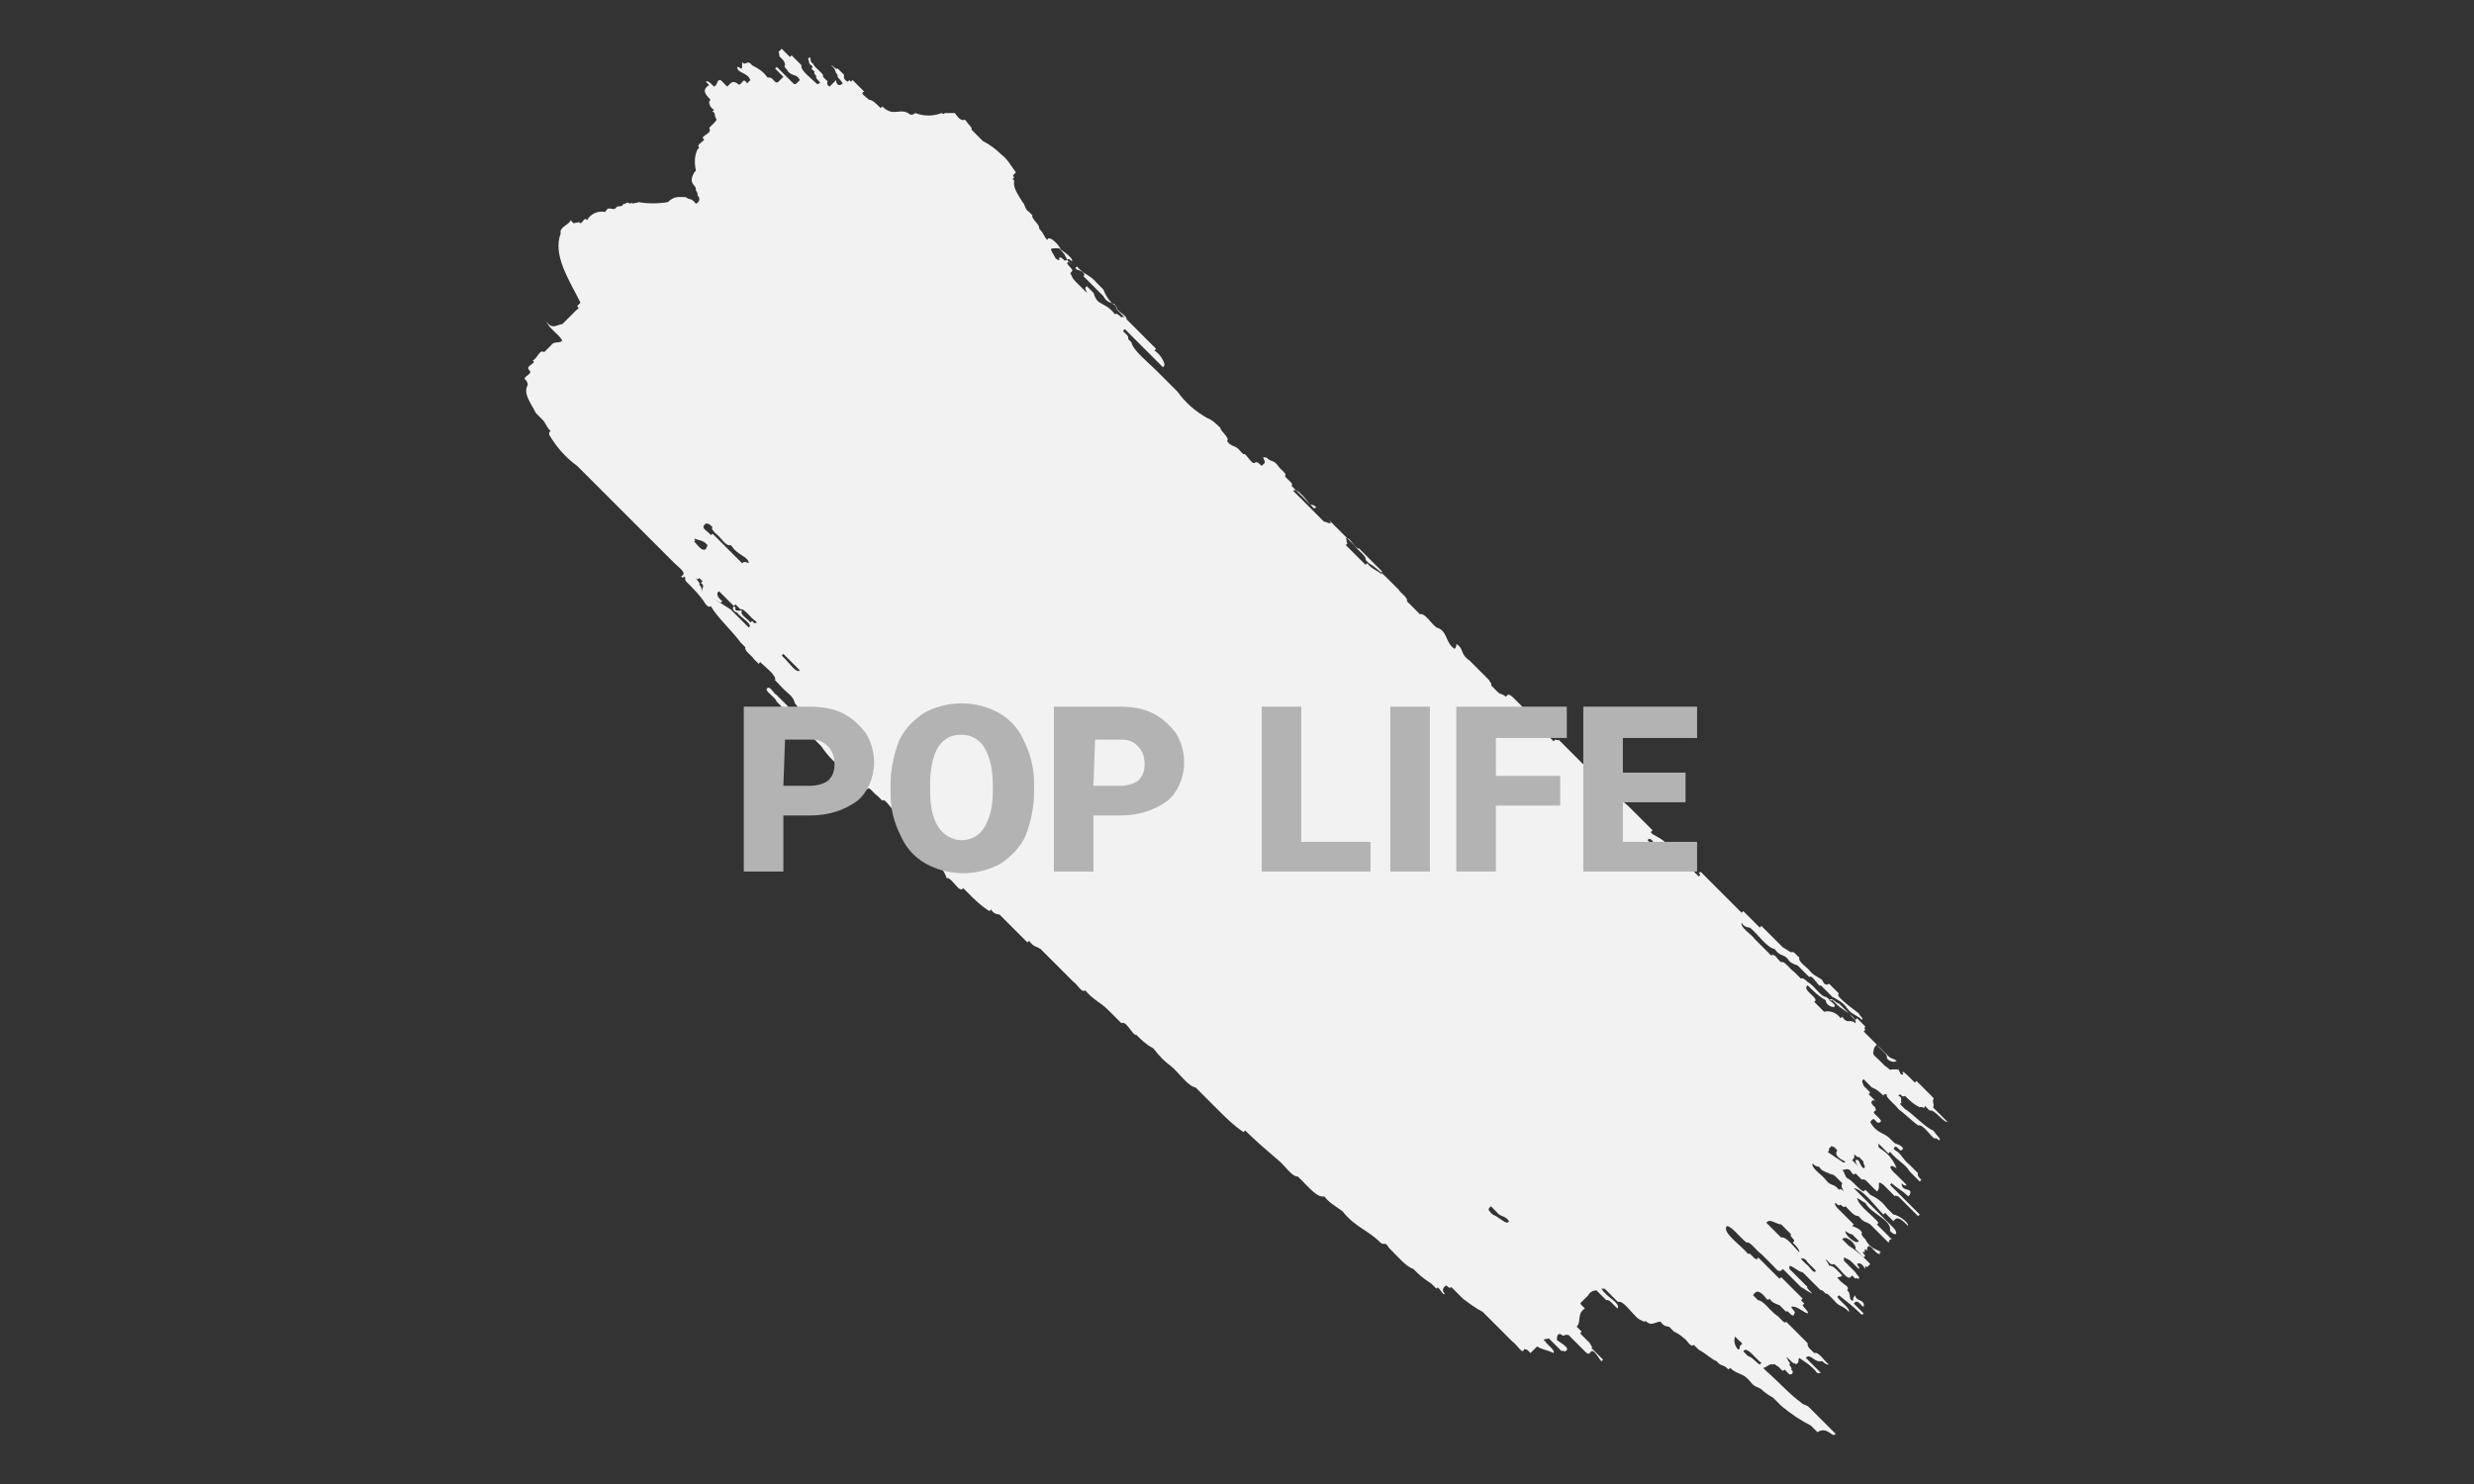
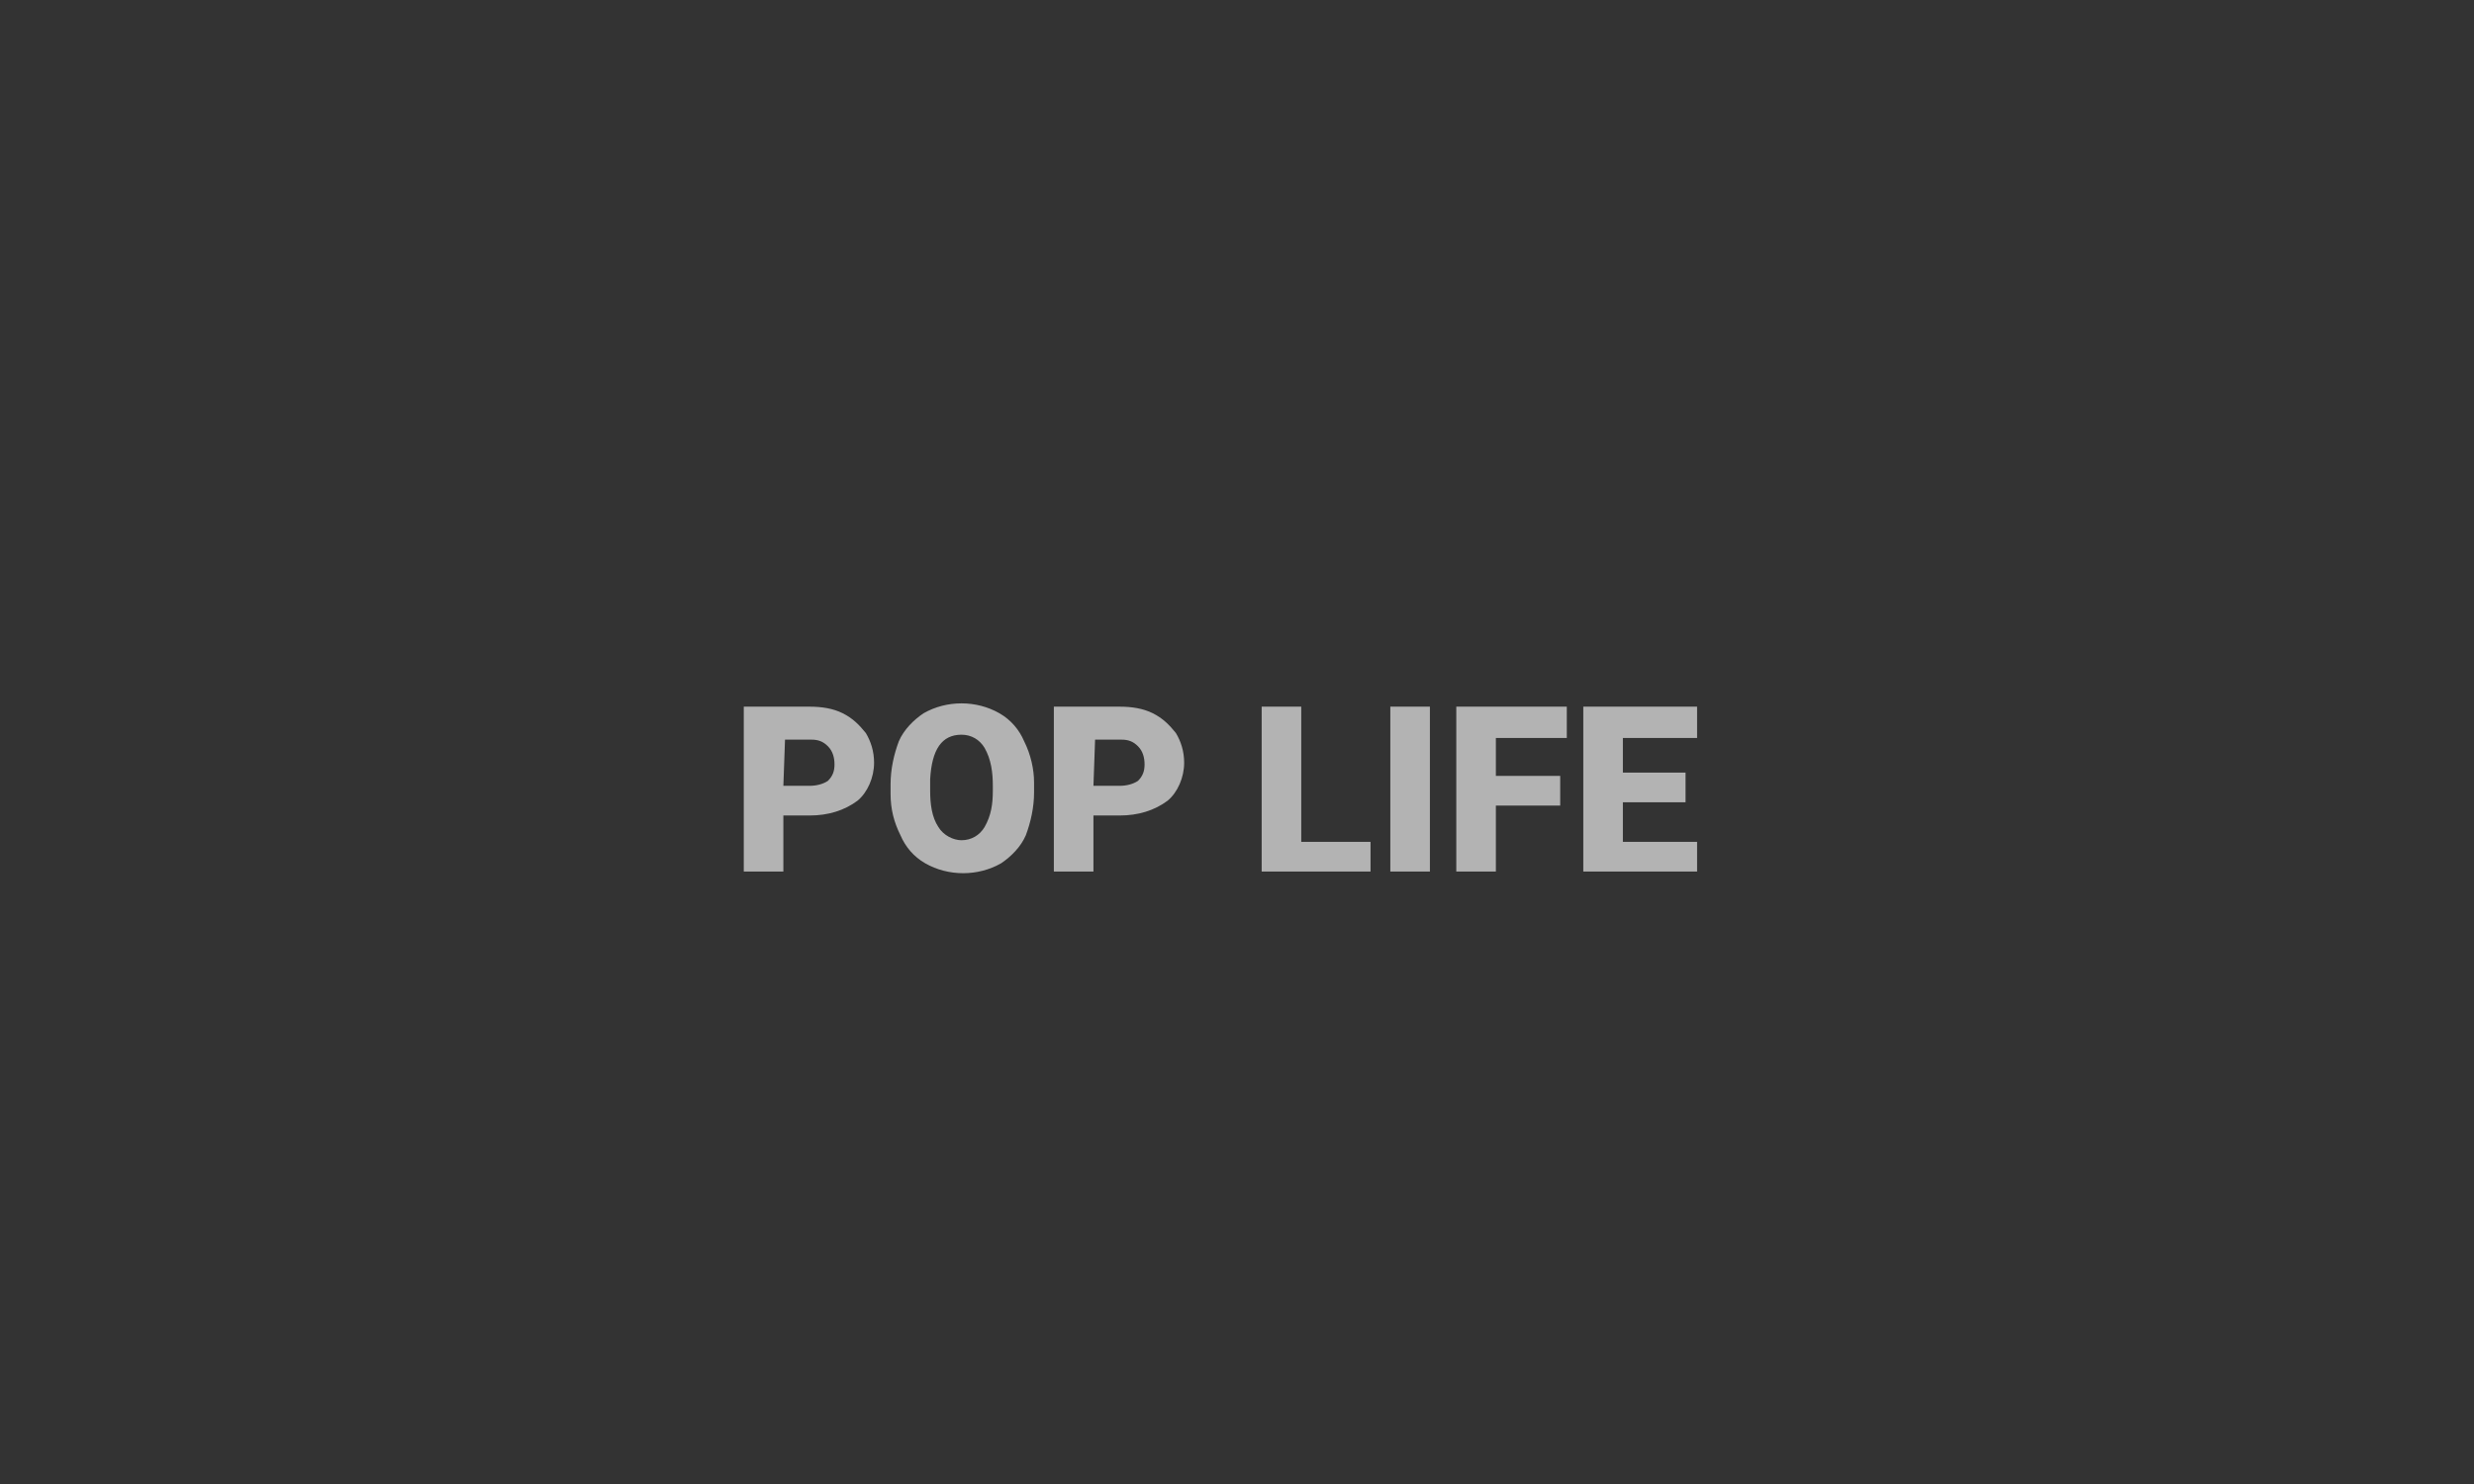
<svg xmlns="http://www.w3.org/2000/svg" version="1.1" id="Layer_1" x="0px" y="0px" viewBox="0 0 150 90" style="enable-background:new 0 0 150 90;" xml:space="preserve">
  <rect x="0" y="0" width="150" height="90" fill="#333333" stroke="none" />
  <style type="text/css">
	.st0{fill:#F2F2F2;}
	.st1{fill:#B3B3B3;}
</style>
  <g id="Group_69" transform="translate(-608.204 -1157.143)">
-     <path id="Path_278" class="st0" d="M658,1201.7l0.3-0.3c0,0,0.1-0.1,0.2,0l1.5,1.5l0.4,0.4l0.1,0.1c-0.3,0.2-0.8-0.2-1.2-0.6   l-0.2-0.2C658.6,1202.1,658.3,1202.1,658,1201.7 M651.4,1193.4L651.4,1193.4l0.5,0.3l0.1-0.1c-0.3-0.2-0.4-0.5-0.2-0.6l0.8,0.8   c0.1,0.1,0.1,0.1,0.2,0l0.3,0.3c0.2-0.1,0.6,0.5,0.9,0.7l0.1,0.1c-0.1,0-0.1,0.1-0.2,0l-0.1-0.1l-0.1,0.1c-0.1-0.2-0.7-0.5-0.5-0.7   c-0.1-0.1-0.5,0.1-0.4-0.2l-0.1-0.1c-0.1,0.1-0.1,0.3,0.2,0.4c0.2,0.3,1,0.7,0.7,0.9l-1.1-1.1L651.4,1193.4 M650.6,1192.6   c0.1-0.1-0.2-0.3-0.2-0.4c0.1,0.1,0.1,0.1,0.2,0l0.2,0.2l-0.1,0.1c0.3,0.2,0,0.3,0.1,0.5C650.7,1192.9,650.8,1192.8,650.6,1192.6    M673.2,1173c-0.1-0.1-0.2-0.2-0.3-0.1c0,0-0.1,0.1-0.2,0c-0.1-0.1-0.2-0.2-0.3-0.1c0.1,0.1,0,0.2-0.2,0c-0.3-0.6-0.5-0.6,0.2-0.6   C672.7,1172.4,673.3,1172.8,673.2,1173 M675.9,1175.7c-0.2,0.2,0.7,0.6,0.6,0.8c-0.1-0.1-0.2-0.2-0.3-0.1c-0.1-0.1-0.3-0.3-0.4-0.2   c-0.4-0.5-0.6-0.5-0.9-0.7c-0.2-0.1-0.3-0.3-0.4-0.6l-0.4-0.4c-0.2,0.1,0,0.3,0,0.4l-0.7-0.7c-0.2-0.2-0.2-0.3-0.3-0.5l0.1-0.1   c0.1-0.1-0.2-0.3-0.3-0.5l0.1-0.1l0.4,0.4l0.1-0.1c0.4,0.5,0.8,0.5,1.2,1l0.4,0.4C675.3,1175.2,675.6,1175.6,675.9,1175.7   L675.9,1175.7 M719.9,1218.9L719.9,1218.9L719.9,1218.9 M720,1219L720,1219L720,1219 M720.1,1219.1L720.1,1219.1L720.1,1219.1    M720.2,1219.2L720.2,1219.2L720.2,1219.2 M720.3,1219.2L720.3,1219.2L720.3,1219.2 M720.4,1219.2L720.4,1219.2L720.4,1219.2    M719.7,1218l0.3,0.3l0.4,0.4c0.1,0.2,0.4,0.3,0.3,0.5c-0.3-0.3-0.5,0.1-0.8-0.4l-0.1,0.1c-0.2-0.3-0.6-0.5-1-0.4l-0.2-0.2   l-0.4-0.4c0.4-0.2-0.8-0.7-0.4-1c0.3,0.3,0.7,0.7,1.1,0.9c0,0.5,1.1,0.6,0.2,0C719.3,1217.6,719.5,1218,719.7,1218 M719,1227   c0.1,0,0.1-0.1,0.1-0.2c0,0,0,0,0,0l0.1-0.1c0-0.1,0.1,0,0.2,0l0.2,0.2c-0.2,0.3,0.1,0.5,0.5,0.7c-0.1,0.1-0.2,0-0.2,0L719,1227z    M720.1,1231.8c0.1,0.1,0.3,0.2,0.4,0.2l0.4,0.4C720.8,1232.7,720,1232,720.1,1231.8 M657.4,1199.9L657.4,1199.9L657.4,1199.9    M657.4,1200C657.4,1200,657.4,1200,657.4,1200C657.4,1200,657.4,1200,657.4,1200 M720.5,1219.3L720.5,1219.3L720.5,1219.3    M721.1,1219.6L721.1,1219.6L721.1,1219.6 M721,1219.6L721,1219.6L721,1219.6 M721,1219.5L721,1219.5L721,1219.5 M720.9,1219.5   L720.9,1219.5L720.9,1219.5 M720.9,1219.5L720.9,1219.5L720.9,1219.5 M720.8,1219.4L720.8,1219.4L720.8,1219.4 M720.8,1219.4   L720.8,1219.4L720.8,1219.4 M720.7,1219.4L720.7,1219.4L720.7,1219.4 M720.7,1219.4L720.7,1219.4L720.7,1219.4 M720.6,1219.3   L720.6,1219.3L720.6,1219.3 M720.6,1219.3L720.6,1219.3L720.6,1219.3 M721.2,1219.8L721.2,1219.8L721.2,1219.8 M721.2,1219.7   L721.2,1219.7L721.2,1219.7 M721.1,1219.7L721.1,1219.7L721.1,1219.7 M721.3,1219.9L721.3,1219.9L721.3,1219.9 M721.3,1219.9   C721.4,1220,721.4,1220,721.3,1219.9C721.4,1220,721.4,1220,721.3,1219.9 M721.2,1220L721.2,1220L721.2,1220 M721.2,1220   L721.2,1220L721.2,1220 M721.2,1220L721.2,1220 M721.2,1220L721.2,1220 M721.1,1220L721.1,1220L721.1,1220 M721.1,1220L721.1,1220   L721.1,1220 M721.1,1220L721.1,1220L721.1,1220 M721,1220L721,1220L721,1220 M721,1220L721,1220L721,1220 M720.9,1219.9   L720.9,1219.9L720.9,1219.9 M720,1229.4c-0.1-0.1-0.2-0.2-0.3-0.1c-0.3-0.4-0.5-0.2-0.8-0.6c-0.2-0.3-0.9-0.7-0.8-1   c0.1,0.1,0.2,0.2,0.4,0.2c0.1,0.2,0.3,0.3,0.6,0.4c0.1,0.1,0.2,0,0.4,0.2l0.4,0.4C719.8,1229.1,719.9,1229.2,720,1229.4L720,1229.4    M717.7,1233.8l-0.3-0.3c0.1-0.1,0.3,0,0.4,0.2l0.5,0.5C718.2,1234.5,717.9,1233.9,717.7,1233.8 M713.4,1238.2l0.2,0.2   c0.5,0.4,0,0.2,0.1,0.5l-0.1,0.1C713.4,1238.8,713.3,1238.5,713.4,1238.2 M698.7,1230.8c-0.2-0.2-0.3-0.3-0.2-0.4l0.1-0.1l0.3,0.3   c0.3,0.4,0.5,0.2,0.8,0.6l-0.1,0.1C699.4,1231.3,699,1230.9,698.7,1230.8 M658,1201.2L658,1201.2 M658,1201.1L658,1201.1   L658,1201.1 M658,1201.2L658,1201.2L658,1201.2 M657.9,1201L657.9,1201L657.9,1201 M657.8,1200.8L657.8,1200.8L657.8,1200.8    M657.9,1200.9L657.9,1200.9L657.9,1200.9 M657.7,1200.6L657.7,1200.6L657.7,1200.6 M657.7,1200.7L657.7,1200.7L657.7,1200.7    M657.8,1200.7L657.8,1200.7L657.8,1200.7 M657.4,1200.4L657.4,1200.4L657.4,1200.4 M657.5,1200.4L657.5,1200.4L657.5,1200.4    M657.5,1200.4L657.5,1200.4 M657.6,1200.5L657.6,1200.5L657.6,1200.5 M657.3,1200.3L657.3,1200.3L657.3,1200.3 M657.3,1200.3   L657.3,1200.3 M657.2,1200.3L657.2,1200.3 M657.4,1200L657.4,1200 M655.6,1196.9l0.1-0.1l1,1c-0.2,0.2-0.6-0.4-0.9-0.7   L655.6,1196.9 M654.8,1194.1L654.8,1194.1L654.8,1194.1 M654.9,1194.2L654.9,1194.2 M655,1194.3L655,1194.3L655,1194.3 M655,1194.3   L655,1194.3 M655,1194.4L655,1194.4 M654.7,1193.9C654.7,1193.9,654.7,1193.9,654.7,1193.9C654.7,1193.9,654.7,1193.9,654.7,1193.9    M654.7,1194C654.7,1194,654.7,1193.9,654.7,1194C654.7,1193.9,654.7,1194,654.7,1194 M654.8,1194   C654.8,1194,654.8,1194,654.8,1194C654.8,1194,654.8,1194,654.8,1194 M654.8,1194.1L654.8,1194.1L654.8,1194.1 M654.7,1193.8   C654.7,1193.8,654.7,1193.8,654.7,1193.8C654.7,1193.8,654.7,1193.8,654.7,1193.8 M654.7,1193.9   C654.7,1193.9,654.7,1193.8,654.7,1193.9C654.7,1193.8,654.7,1193.9,654.7,1193.9 M654.7,1193.8   C654.7,1193.8,654.7,1193.8,654.7,1193.8C654.7,1193.8,654.7,1193.8,654.7,1193.8 M654.8,1193.7   C654.8,1193.7,654.7,1193.7,654.8,1193.7C654.7,1193.7,654.8,1193.7,654.8,1193.7 M646.2,1172.9L646.2,1172.9L646.2,1172.9    M646.1,1172.9L646.1,1172.9L646.1,1172.9 M646.1,1172.9L646.1,1172.9 M646.1,1172.8L646.1,1172.8 M646,1172.9L646,1172.9   L646,1172.9 M646,1172.9L646,1172.9L646,1172.9 M645.9,1172.9L645.9,1172.9L645.9,1172.9 M655.3,1194.5L655.3,1194.5L655.3,1194.5    M655.4,1194.6L655.4,1194.6L655.4,1194.6 M655.5,1194.6L655.5,1194.6L655.5,1194.6 M655.5,1194.7L655.5,1194.7L655.5,1194.7    M655.3,1194.4L655.3,1194.4L655.3,1194.4 M655.2,1194.3L655.2,1194.3 M655.2,1194.4L655.2,1194.4L655.2,1194.4 M655.2,1194.4   L655.2,1194.4L655.2,1194.4 M655.2,1194.4L655.2,1194.4L655.2,1194.4 M655.3,1194.4L655.3,1194.4L655.3,1194.4 M655.3,1194.4   L655.3,1194.4L655.3,1194.4 M655.2,1194.3L655.2,1194.3 M655.1,1194.3L655.1,1194.3 M655.5,1194.7L655.5,1194.7L655.5,1194.7    M650.3,1189.8c0.2,0.1,0.5,0.1,0.7,0.3l0.1,0.1c-0.1,0.4-0.3,0.4-0.7-0.1l-0.1-0.1C650.4,1189.9,650.3,1189.9,650.3,1189.8    M646.6,1172.7L646.6,1172.7L646.6,1172.7 M646.6,1172.7L646.6,1172.7L646.6,1172.7 M646.6,1172.6   C646.6,1172.7,646.6,1172.7,646.6,1172.6C646.6,1172.7,646.6,1172.7,646.6,1172.6 M646.6,1172.6L646.6,1172.6 M646.6,1172.6   L646.6,1172.6 M646.6,1172.6L646.6,1172.6L646.6,1172.6 M646.6,1172.6L646.6,1172.6L646.6,1172.6 M646.5,1172.7L646.5,1172.7    M646.6,1172.7L646.6,1172.7L646.6,1172.7 M646.2,1173L646.2,1173 M701.6,1234.6L701.6,1234.6L701.6,1234.6 M701.6,1234.5   L701.6,1234.5L701.6,1234.5 M701.6,1234.5L701.6,1234.5L701.6,1234.5 M701.6,1234.5L701.6,1234.5 M701.6,1234.5L701.6,1234.5    M701.6,1234.5L701.6,1234.5 M701.6,1234.5L701.6,1234.5 M701.6,1234.5L701.6,1234.5 M701.9,1234.7L701.9,1234.7 M701.9,1234.7   L701.9,1234.7 M702,1234.5L702,1234.5L702,1234.5 M702,1234.6C702,1234.6,702,1234.6,702,1234.6C702,1234.6,702,1234.6,702,1234.6    M702,1234.5C702,1234.5,702,1234.5,702,1234.5C702,1234.5,702,1234.5,702,1234.5 M702,1234.5L702,1234.5L702,1234.5 M702,1234.6   C702,1234.6,702,1234.5,702,1234.6C702,1234.5,702,1234.6,702,1234.6 M702,1234.6C702,1234.6,702,1234.6,702,1234.6   C702,1234.6,702,1234.6,702,1234.6 M702.1,1234.6L702.1,1234.6 M702.1,1234.6L702.1,1234.6 M702.1,1234.6L702.1,1234.6   L702.1,1234.6 M702.1,1234.6L702.1,1234.6L702.1,1234.6 M702.1,1234.6L702.1,1234.6L702.1,1234.6 M702.1,1234.6L702.1,1234.6   L702.1,1234.6 M702,1234.7L702,1234.7 M702,1234.6L702,1234.6L702,1234.6 M702,1234.6L702,1234.6 M702,1234.6L702,1234.6   L702,1234.6 M702,1234.6L702,1234.6L702,1234.6 M701.6,1234.5L701.6,1234.5 M655.7,1194.8L655.7,1194.8L655.7,1194.8 M655.7,1194.8   L655.7,1194.8L655.7,1194.8 M655.7,1194.8L655.7,1194.8L655.7,1194.8 M655.6,1194.8L655.6,1194.8L655.6,1194.8 M655.6,1194.7   L655.6,1194.7L655.6,1194.7 M655.6,1194.7L655.6,1194.7L655.6,1194.7 M655.5,1194.7L655.5,1194.7L655.5,1194.7 M655.8,1194.8   L655.8,1194.8 M655.8,1194.8L655.8,1194.8 M653.2,1191.3l-0.7-0.7l-1-1c-0.1-0.1-0.1-0.1-0.2,0c-0.1-0.2-0.6-0.4-0.4-0.6   c0.1-0.2,0.3-0.1,0.5,0.1c-0.1,0.1,0.1,0.3,0.2,0.4c0.3,0.2,0.6,0.8,0.9,0.7l0.1,0.1c0.3,0.5,1,0.6,1,1   C653.4,1191.2,653.3,1191.2,653.2,1191.3 M658.3,1197.2c-0.1-0.2-0.2-0.4-0.4-0.5C658,1196.8,658.1,1197,658.3,1197.2    M657.8,1196.7L657.8,1196.7L657.8,1196.7 M657.8,1196.6L657.8,1196.6L657.8,1196.6 M693.5,1217.8L693.5,1217.8 M693.5,1217.8   L693.5,1217.8L693.5,1217.8 M693.6,1217.8L693.6,1217.8L693.6,1217.8 M693.6,1217.8L693.6,1217.8L693.6,1217.8 M658.2,1197.2   L658.2,1197.2L658.2,1197.2 M658.2,1197.1L658.2,1197.1L658.2,1197.1 M658.1,1197.1L658.1,1197.1L658.1,1197.1 M658.1,1197.1   L658.1,1197.1L658.1,1197.1 M658,1197.1L658,1197.1L658,1197.1 M658,1197.1L658,1197.1 M658,1197.1L658,1197.1L658,1197.1    M657.9,1197.1L657.9,1197.1L657.9,1197.1 M657.9,1197.1L657.9,1197.1L657.9,1197.1 M657.9,1197.1L657.9,1197.1L657.9,1197.1    M657.9,1197.2C657.9,1197.2,657.8,1197.2,657.9,1197.2C657.8,1197.2,657.9,1197.2,657.9,1197.2 M657.9,1197.1L657.9,1197.1   L657.9,1197.1 M658.3,1197.2L658.3,1197.2 M658.5,1197L658.5,1197L658.5,1197 M658.4,1197c-0.1,0-0.2,0-0.2,0.2   C658.2,1197,658.3,1197,658.4,1197 M658.3,1197.2L658.3,1197.2 M693.7,1217.8L693.7,1217.8L693.7,1217.8 M693.7,1217.8   L693.7,1217.8L693.7,1217.8 M693.7,1217.7L693.7,1217.7L693.7,1217.7 M694.1,1217.5L694.1,1217.5 M693.4,1217.4L693.4,1217.4   L693.4,1217.4 M693.3,1217.4L693.3,1217.4L693.3,1217.4 M693.4,1217.4L693.4,1217.4L693.4,1217.4 M658.5,1197.5L658.5,1197.5   L658.5,1197.5 M658.7,1197.9C658.7,1197.9,658.7,1197.9,658.7,1197.9C658.7,1197.9,658.7,1197.9,658.7,1197.9 M658.7,1197.9   C658.7,1197.9,658.7,1197.9,658.7,1197.9C658.7,1197.9,658.7,1197.9,658.7,1197.9 M658.7,1197.8   C658.7,1197.8,658.7,1197.8,658.7,1197.8C658.7,1197.8,658.7,1197.8,658.7,1197.8 M658.7,1197.8   C658.7,1197.8,658.7,1197.8,658.7,1197.8C658.7,1197.8,658.7,1197.8,658.7,1197.8 M658.7,1197.7L658.7,1197.7L658.7,1197.7    M658.6,1197.6L658.6,1197.6L658.6,1197.6 M658.6,1197.6L658.6,1197.6L658.6,1197.6 M658.6,1197.5L658.6,1197.5L658.6,1197.5    M658.3,1197.2L658.3,1197.2 M717.3,1233.1c-0.3-0.3-0.8-1-1.1-0.9l-0.9-0.9c0.2-0.3,0.6,0.1,0.9,0.1l0.1,0.1l0.5,0.5   c-0.1,0.1,0.1,0.2,0.2,0.4l-0.1,0.1C717.1,1232.7,717.3,1232.9,717.3,1233.1 M709.6,1209.2c0.3,0.2,0.3,0.4,0.1,0.5l-1.6-1.6   c0.1-0.2,0.3,0,0.4,0.2C708.9,1208.7,709.2,1208.7,709.6,1209.2 M692,1191.8c-0.1,0.1,0,0.2,0,0.2c-0.3-0.3-0.6-0.3-0.9-0.7   l-0.1,0.1l-0.2-0.2l-0.1-0.1l-0.9-0.9l0.1-0.1c-0.1-0.1,0-0.2-0.1-0.3c0.2-0.2,0.6,0.7,0.8,0.6L692,1191.8z M721.2,1228.2l-0.7-0.7   l0.1-0.1c0-0.1,0.1-0.1,0-0.2c0.1-0.1,0.2,0.2,0.3,0.1l0.3,0.3c-0.1,0.1,0.2,0.3,0,0.4c-0.3-0.2-0.2-0.6-0.5-0.5   c0,0.3,0.4,0.6,0.7,0.9C721.5,1228.3,721.3,1228.1,721.2,1228.2 M687.8,1187.9c0.1,0.1,0.1,0.1,0.2,0l0.8,0.8   c0.3,0.4-0.3,0-0.3,0.1l-0.8-0.8l-1.1-1.1C686.9,1186.7,687.4,1187.5,687.8,1187.9 M714.2,1239.4l-0.3-0.3l0.1-0.1   c0.3,0,0.6,0.5,1,0.8l-0.1,0.1C714.7,1239.8,714.4,1239.4,714.2,1239.4 M719.5,1244.1l-0.5-0.5l-0.4-0.4l-0.1-0.1l-0.6-0.6   c-0.2-0.2-0.3-0.1-0.5-0.3c-0.7-0.5-1.5-1.4-2.1-1.9l-0.2-0.2c0.2,0,0.4-0.3,0.6-0.2c0.1-0.1,0.2,0.1,0.3,0.1l0.2,0.2   c0.1,0.1,0.1,0.1,0.2,0l0.3,0.3c0.2,0,0.2-0.1,0.2-0.2l-0.1-0.1c0.1-0.1-0.1-0.2-0.1-0.3c0.1-0.1-0.1-0.2-0.1-0.3   c-0.3-0.5,0.4,0.4,0.4,0.2c0.1,0.1,0.1,0.1,0.2,0c0.1-0.1,0-0.2,0.1-0.3c0.3,0.2,0.6,0.4,0.8,0.6l0.2,0.2c0.1,0.2,0.2,0.1,0.3,0.1   l-0.3-0.3l-0.6-0.6c0.2-0.3,0.5,0.2,0.8,0.2c0.1,0,0.2,0,0.2,0c0.2,0.2,0.3,0.2,0.4,0.2c-0.3-0.2-0.6-0.8-0.9-0.7l-0.3-0.3   c-0.1-0.1-0.1-0.2-0.1-0.3l-0.9-0.9l-0.4-0.4c-0.1,0.2-0.4-0.3-0.6-0.4c-0.4-0.3-0.8-0.9-1.1-0.9l-0.3-0.3c0.2-0.4,0.5-0.2,0.8,0.2   c0.1,0.1,0.1,0.1,0.2,0c0.1,0.2,0.3,0.3,0.6,0.4l0.1,0.1l0.3,0.3c0.1-0.2,0.4,0.5,0.5,0.1c0.1-0.1-0.1-0.2-0.2-0.4   c0.3-0.1,0.7,0.3,1,0.4c0.1-0.1-0.2-0.3-0.3-0.5l0.1-0.1l-0.1-0.1l-0.1-0.1l0.1-0.1l-1-1l-0.3-0.3l-0.1,0.1l-0.5-0.5l-0.8-0.8   c-0.1,0.4-0.5-0.4-0.6-0.2c-0.5-0.6-1.6-1.3-1.3-1.7c0.3,0,0.8,0.7,1.2,1c0.2-0.1,0.6,0.5,0.9,0.7l0.7,0.7c0.2,0.2,0.3,0.4,0.5,0.3   l0.1-0.1l0.7,0.7l0.4,0.4c0.2,0.1,0.3,0.2,0.5,0.3c0.5,0.3-0.3-0.3-0.1-0.3l-1.1-1.1c-0.1-0.5,0.5,0.2,0.8,0.2l0.2,0.2l0.7,0.7   l0.2,0.2c0.1-0.1,0.3,0.3,0.4,0.2l0.4,0.4c0.3,0.4,0.5,0.3,0.8,0.6l0.1,0.1c0.1-0.2-0.5-0.6-0.7-0.9l0.1-0.1   c0.5,0.4,0.9,0.7,1.3,1.1c0.1,0.1,0.1,0.1,0.2,0l-0.5-0.5l-0.1-0.1l0.1-0.1c0.2-0.1,0.4,0.3,0.5,0.3c0.1-0.5-0.5-0.3-0.5-0.7   c-0.1,0.1-0.2,0.2-0.1,0.3c-0.3,0.1-0.2-0.3-0.3-0.5l-0.1-0.1c0.2-0.3-0.3-0.3-0.6-0.8c0.1,0,0.2,0,0.3-0.1   c-0.3-0.3-0.5-0.6-0.8-0.6c0-0.1-0.2-0.3-0.2-0.4c0.2,0.2,0.3,0.4,0.5,0.3c0.4,0.3,0.8,1,1,0.8l0.1-0.1l0.2,0.2c0-0.1,0.1,0,0.2,0   c0.1-0.1-0.1-0.2-0.2-0.4l-0.7-0.7c0-0.1,0-0.2,0-0.2c0.2,0.1,0.3,0.1,0.5,0.3l0.4,0.4c0.1-0.1-0.1-0.2-0.1-0.3   c0.2-0.1,0.3,0,0.5,0.3c0-0.1,0-0.2,0-0.2l0.1,0.1l0.1-0.1l0.1-0.1c-0.4-0.4-0.8-0.8-1.3-1.1l-0.1-0.1l-0.3-0.3   c0.2-0.3,0.9,0.3,0.8,0.6l0.5,0.5l0.1-0.1c-0.2-0.2-0.2-0.3,0-0.2c-0.1-0.1,0-0.2,0-0.2l0.1,0.1c0-0.1,0-0.2,0.1-0.3   c0.3,0.1,0.4,0.5,0.7,0.5c-0.1-0.2,0.1-0.1,0.1-0.1c-0.3-0.2-0.7-0.2-1-0.8c-0.1-0.1-0.3-0.3-0.2-0.4c-0.1-0.2-0.3-0.3-0.6-0.4   l0.1-0.1l-1-1c-0.1-0.1-0.2-0.3-0.1-0.3c0.1,0.1,0.2,0.2,0.3,0.1c0.1,0.1,0.2,0.2,0.3,0.1c0.3,0.3,0.5,0.6,0.8,0.6   c0.3,0.4,0.4,0.3,0.7,0.5l0.3,0.3l0.6,0.6l0.2,0.2c0.1-0.1,0-0.2,0.2-0.2l-0.9-0.9l0.1-0.1c-0.4-0.5-1.2-1-1.3-1.5   c0.2,0.1,0.3,0.2,0.5,0.3c0.4,0.7,1.6,1,1.5,1.7c0.4,0.4,0.5,0.1,0.2-0.2l-1.3-1.3l-1.1-1.1c0.6,0.1,1.2,1,1.8,1.6l0.1-0.1l0.2,0.2   l0.3,0.3l0.1-0.1c0.2-0.2,0.5,0.1,0.8,0.4c0-0.3-0.7-0.7-0.9-0.7l-0.4-0.4c-0.3-0.4-0.6-0.6-1-0.8l-0.3-0.3l-0.1,0.1   c-0.3-0.1-0.7-0.7-1-0.8c-0.2-0.2-0.1-0.3-0.3-0.5c0.2,0,0.4-0.2,0.6,0.2c0.1,0.1,0.1,0.1,0.2,0l0.4,0.4c0-0.1,0.1,0,0.2,0l0.2,0.2   l0.5,0.5c0.3-0.2-0.1-0.8,0.4-0.4l0.4,0.4l0.3,0.3c0-0.1,0.1,0,0.2,0l1.2,1.2l0.1-0.1l-0.8-0.8l-0.4-0.4l-0.6-0.6l0.1-0.1   c0.3,0.3,0.6,0.4,1,0.8l0.1-0.1c0.2-0.5-0.5-0.1-0.5-0.7c0.1,0.1,0.2,0.2,0.3,0.1l-0.3-0.3l-0.2-0.2l-0.1-0.1   c-0.6-0.5-0.4-0.7,0-0.4c-0.2-0.5-0.5-0.9-1-1.2l-0.1-0.1c0-0.1,0-0.2,0-0.2l0.6,0.6l0.1-0.1c0.5,0.6,0.9,0.7,1.2,1.2l0.6,0.6   l0.1-0.1c-0.1-0.1-0.3-0.3-0.2-0.4l-0.5-0.5c-0.5-0.4-0.5-0.7-0.9-0.9c-0.1-0.1-0.1-0.1,0-0.2c0.1-0.1,0.3,0.3,0.4,0.2l0.1-0.1   c-0.2-0.3-0.4-0.2-0.6-0.4l-0.2-0.2c-0.4-0.4-0.8-0.3-1.2-1c0.3-0.5,0.3,0.2,0.6,0c0.2-0.1-0.3-0.4-0.4-0.6l0.1-0.1   c0.1,0,0-0.1,0-0.2c-0.4-0.3-0.2-0.5,0-0.4l-0.4-0.4l0.1-0.1l-0.4-0.4c0-0.1-0.2-0.3,0-0.4l0.5,0.5c0.3,0.1,0.5,0.3,0.7,0.5   c0-0.1,0.1-0.1,0.2-0.1c0,0,0,0,0,0c-0.1,0.2,0.5,0.6,0.7,0.9c0.4,0.3,0.8,0.7,1.2,1c0.3-0.1,0.7,0.6,1,0.8   c0.1-0.1,0.2,0.1,0.3,0.1c0.1-0.1-0.2-0.3-0.3-0.5l-0.1-0.1c-0.5-0.2-1.2-1-1.7-1.3l-0.3-0.3l0.1-0.1c-0.1-0.1,0.1-0.3-0.2-0.4   l0.1-0.1c0.1,0.1,0.2,0.2,0.3,0.1c0.3,0.3,0.5,0.5,0.9,0.7c0.2-0.1,0.3,0.2,0.3-0.1l0.3,0.3c0.3-0.1,0.8,0.7,1.1,0.7l-0.9-0.9   c0.1-0.1,0-0.3,0-0.4c0-0.1,0.1-0.1,0-0.2l-0.8-0.8l-0.2-0.2l-0.1,0.1l-0.3-0.3c-0.1-0.1-0.6-0.6-0.4-0.2c-0.2,0.1-0.2-0.2-0.3-0.3   c-0.1,0-0.3,0-0.4,0c-0.1,0.1-0.2-0.1-0.4-0.2l-0.4-0.4c-0.2-0.2-0.4-0.3-0.3-0.5c0-0.2,0.1-0.3,0.2-0.4c0.2,0.3,0.7,0.6,0.6,0.8   c0.1,0.2,0.4,0.3,0.6,0.2c-0.2-0.2-0.3-0.1-0.5-0.3l-1.5-1.5l0.1-0.1c-0.1-0.1,0-0.2,0-0.2l-0.5-0.5l-0.1,0.1   c-0.4-0.5-0.8-0.6-1.2-1l-0.2-0.2c-0.1,0.1-0.2-0.1-0.4-0.2c-0.3,0-0.7-0.7-1.1-0.9c-0.1-0.1-0.3-0.3-0.4-0.2l-0.4-0.4   c-0.3-0.2-0.6-0.7-0.8-0.6c-0.2-0.1-0.4-0.6-0.6-0.4l-1-1c-0.2-0.3-0.9-0.7-0.8-1c0.1,0.2,0.3,0.3,0.5,0.3c0.5,0.4,1,1.2,1.5,1.3   c0.3,0.4,0.4,0.3,0.7,0.5l0.1,0.1c0.1,0.2,0.3,0.3,0.6,0.4l0.7,0.7c0.2-0.2,0.6,0.7,0.7,0.5l0.2,0.2l0.5,0.5   c0.4,0.2,0.7,0.4,0.9,0.7c0.3,0.4,0.6,0.4,0.9,0.7c0.1-0.1-0.1-0.2-0.2-0.4c-0.4-0.3-0.8-0.6-1.1-0.9c-0.1-0.1-0.2-0.2-0.1-0.3   l-0.6-0.6c-0.1,0.1-0.3,0.1-0.4-0.2c-0.2-0.2-0.4-0.2-0.7-0.5c-0.2-0.3-0.8-0.6-0.7-0.9c-0.2-0.1-0.3-0.4-0.5-0.3   c-0.2-0.1-0.3-0.2-0.5-0.3l-0.7-0.7l-0.1-0.1l-0.5-0.5l-0.1,0.1l-1-1l-0.1,0.1l-0.8-0.8l-1.5-1.5l-0.1-0.1c-0.1-0.1-0.1-0.1-0.2,0   l0.1,0.1l-0.1,0.1l-0.2-0.2c-0.3-0.3-0.8-1-1.1-0.9l-0.6-0.6l0.1-0.1c-0.4-0.6-1.1-0.7-1.1-0.9l0.1-0.1l-1.1-1.1l-0.2-0.2   c-0.2-0.2-0.5-0.5-0.8-0.6l0.1-0.1l-0.5-0.5l-0.5-0.5c-0.1,0.1-0.2,0-0.2,0l-0.2-0.2l-1.7-1.7l-0.6-0.6c0,0.1-0.1,0-0.2,0l-0.1,0.1   l-1-1l0.1-0.1l-1.5-1.5c-0.1-0.1-0.3-0.3-0.4-0.2l-0.1,0.1c-0.2-0.2-0.3-0.1-0.5-0.3l-0.4-0.4c0.1-0.1-0.1-0.2-0.1-0.3l-1.2-1.2   c-0.6-0.4-0.3-0.7-0.8-1c0,0.1,0,0.2-0.1,0.3c-0.6-0.4-0.4-1.1-1.1-1.3c-0.3-0.2-0.7-0.9-1-0.8l-0.7-0.7l-0.1-0.1   c0.1-0.2-0.4-0.5-0.5-0.7l-0.5-0.5c-0.4-0.4-0.8-0.8-1.3-1.1l-0.2-0.2c0.1-0.2-0.5-0.6-0.7-0.9l-0.9-0.9l-1.1-1.1l-0.3-0.3   c-0.2-0.2-0.3-0.1-0.4-0.2l-0.4-0.4l-0.2-0.2l-0.2-0.2l-0.3-0.3c0.2-0.1-0.3-0.4-0.4-0.6c0.2-0.1-0.3-0.4-0.4-0.6   c-0.3-0.4-0.4-0.2-0.7-0.5c-0.5-0.1,0.1,0.2-0.2,0.4l-0.1,0.1c-0.1-0.1-0.3-0.3-0.4-0.2c-0.2,0.2-0.6-0.7-0.7-0.5l-0.2-0.2   c-0.3-0.4-0.5-0.2-0.8-0.6c0.2-0.2-0.4-0.6-0.4-0.8c-0.2-0.2-0.5-0.5-0.8-0.6c-0.7-0.4-1.3-0.9-1.8-1.6l-0.4-0.4l-0.6-0.6l-0.3-0.3   c-0.5-0.5-1.4-1.2-1.5-1.7l-0.2-0.2c0.1-0.2-0.3-0.4-0.3-0.5l0.1-0.1l1.1,1.1l1.2,1.2c0.1,0,0.1-0.1,0.1-0.2c0,0,0,0,0,0   c-0.1-0.3-0.3-0.6-0.6-0.8l0.1-0.1l-0.4-0.4l-0.8-0.8l-1.2-1.2c0.1-0.1-0.1-0.2-0.1-0.3c-0.2-0.1-0.5-0.1-0.7-0.5l-0.1-0.1   l-0.7-0.7l-0.4-0.4c0.2-0.2-0.3-0.4-0.4-0.4l-0.3-0.3c-0.4-0.3-0.3-0.5-0.6-0.8l-0.1-0.1c0.1-0.1-0.7-1-0.8-0.6   c-0.2-0.2-0.2-0.4-0.5-0.7c0.1-0.2-0.5-0.6-0.4-0.8l-0.2-0.2c-0.3-0.2-0.2-0.4-0.4-0.6c-0.3-0.5-0.6-0.9-0.5-1.3l-0.1-0.1l0.1-0.1   c-0.1-0.1-0.1-0.1,0-0.2l0.1-0.1c-0.3-0.4-0.5-0.8-0.9-1.1c-0.3-0.3-0.7-0.6-1.1-0.8l-0.1-0.1l-0.6-0.6c0.1-0.1-0.2-0.3-0.3-0.5   l-0.1-0.1c-0.2,0.1-0.4-0.1-0.6-0.4c-0.2,0-0.4,0-0.6,0c-0.1,0.1-0.2,0-0.2,0c-0.5,0.2-1.1,0.2-1.6,0c-0.1,0.1-0.2,0.1-0.3,0.1   c-0.6-0.5-1,0.2-1.7-0.5l-0.1,0.1c-0.3-0.3-0.5-0.5-0.7-0.5c-0.2-0.2-0.6-0.4-0.3-0.5l-0.7-0.7l-0.1,0.1l-0.1-0.1l-0.1,0.1   c-0.4-0.2-0.1-0.4-0.3-0.5l-0.3-0.3c-0.1,0.1-0.3-0.2-0.4-0.2l0.1,0.1c0.2,0.2,0.1,0.3,0.3,0.5c-0.1,0.1,0.2,0.3,0.3,0.5   c-0.2,0.2-0.4,0.1-0.4-0.2l-0.4,0.4c-0.3-0.2,0-0.3-0.2-0.4l-0.2-0.2c0.1-0.2-0.5-0.5-0.6-0.8c-0.2-0.1-0.1-0.2-0.2-0.4l-0.1,0.1   c0.1,0.2,0,0.3,0.2,0.4c0.1,0.1,0.1,0.1,0,0.2l0.2,0.2c-0.1,0.1,0.1,0.2,0.1,0.3c-0.1,0.1,0.3,0.3,0.2,0.4c-0.1,0-0.1,0.1-0.2,0   c-0.3-0.3-1-0.8-0.9-1.1l-0.1-0.1l-0.5-0.5l-0.1,0.1l-0.5-0.5l-0.2,0.2c0.1,0.1,0,0.2,0.1,0.3l0.1,0.1c0.1,0.1,0.2,0.2,0.2,0.4   c-0.1,0.1,0.1,0.2,0.2,0.4c0.3,0.3,0.5,0.1,0.7,0.5l-0.2,0.2c0,0-0.1,0.1-0.2,0l-1-1l-0.1,0.1l0.5,0.5l-0.3,0.3c0,0-0.1,0.1-0.2,0   l-0.2-0.2c-0.1-0.1-0.2,0-0.3-0.1c-0.2-0.3-0.5-0.5-0.9-0.7c-0.3-0.4-0.4,0.1-0.6-0.2c0,0.1,0,0.2,0,0.2c0,0.4-0.1,0.1-0.3,0.1   c0,0.4,0.6,0.3,0.8,0.8l-0.1,0.1l-0.1,0.1c-0.3-0.5-0.3,0.3-0.6,0c-0.3-0.2-0.4,0-0.6,0.2l-0.2-0.2l-0.2-0.2   c-0.3,0-0.1,0.2-0.4,0.4l-0.1-0.1c-0.1-0.1-0.3-0.3-0.4-0.2l0.2,0.2c-0.3,0.2-0.4,0.4,0,0.8c0.1,0.1,0.1,0.1,0,0.2   c0,0.2,0.1,0.4,0.3,0.5l-0.1,0.1c0.2,0.1,0.1,0.2,0.2,0.4c0.1,0.1,0,0.2-0.1,0.3l-0.3,0.3c0.2,0.3-0.3,0.4-0.4,0.6l0.1,0.1   c-0.1,0.2-0.5,0.3-0.3,0.5l-0.1,0.1c-0.2,0.4-0.2,0.8-0.1,1.3l-0.1,0.1c-0.1,0.2-0.3,0.5,0,0.8c0.1,0.1,0.1,0.2,0.1,0.3   c0.1,0.1,0.1,0.2,0.1,0.3c0.2,0.2,0.1,0.4-0.1,0.5c-0.3-0.4-0.4-0.2-0.6-0.4c-0.4,0-0.7-0.1-1.1,0.3c-0.6,0.1-1.2,0.1-1.8,0   c-0.1,0.1-0.2,0-0.3,0.1c-0.1-0.1-0.2,0-0.2,0c-0.2-0.2-0.3,0.1-0.4,0c-0.1,0.3-0.3,0-0.5,0.3c-0.2,0.1-0.4-0.2-0.6,0.2   c-0.4-0.1-0.9,0.1-1.1,0.5c-0.2-0.3-0.3,0.4-0.5,0.1c-0.1,0.1-0.2,0-0.3,0.1l-0.2-0.2c-0.1,0.3-0.7,0.4-0.6,0.8   c-0.5,1.3,0.5,2.8,1.2,4.2l-0.1,0.1l-0.1,0.1c0.1,0.1,0.1,0.2,0,0.2c0,0,0,0,0,0l-0.8,0.8l-0.1,0.1c-0.3,0-0.6,0.4-1-0.2   c0.3,0.6,0.7,0.7,1,1.2c-0.2,0.2-0.5,0-0.7,0.3l-0.3,0.3l-0.1,0.1c-0.3-0.2-0.4,0.4-0.7,0.5c0.3,0.2-0.5,0.3-0.2,0.6   c0.2,0.2-0.2,0.3-0.3,0.5c0.1,0.1,0.2,0.2,0.2,0.4c-0.3,0.5,0.2,1.1,0.5,1.7l0.4,0.4c0.2,0.2,0.2,0.4,0.5,0.7   c-0.1,0-0.1,0.1-0.1,0.2c0,0,0,0,0,0c0.4,0.7,1,1.4,1.7,1.9l0.3,0.3l0.7,0.7l0.3,0.3l0.2,0.2l2,2l1.8,1.8l0.6,0.6   c0.3,0.3,0.8,0.6,0.4,0.8c0.1,0.1,0.1,0.1,0.2,0c0.1,0.1,0,0.2,0.1,0.3c0.4,0.4,0.9,0.9,1.2,1.4c0.1,0.1,0.2,0.2,0.3,0.1   c0.4,0.7,1.3,1.5,1.8,2.2l0.3,0.3c-0.1,0.2,0.4,0.5,0.5,0.7l0.3,0.3l0.1-0.1c0.3,0.3,1,0.8,0.9,1.1l0.2,0.2c0.5,0.6,0.9,0.7,1,1.2   c0.2,0.2,0.2,0.3,0.2,0.4c0.1,0.2-0.1,0.1-0.1,0.1l-0.2-0.2c0,0.1-0.1,0-0.2,0l-0.8-0.8c-0.2-0.1-0.4-0.6-0.6-0.4   c-0.1,0.2,0.5,0.5,0.6,0.8l0.7,0.7l-0.1,0.1l0.1,0.1c0.4,0.3,0.8,1,1.2,1l0.8,0.8c0.4,0.6,0.9,1.1,1.5,1.5l0.4,0.4   c0.3,0.2,0.6,0.8,0.9,0.7c0.1-0.2,0.4,0.3,0.6,0.4l0.3,0.3c0.2-0.2,0.6,0.7,0.8,0.6l0.5,0.5l0.3,0.3c0.2,0.2,0.4,0.4,0.5,0.7   c0.6,0.5,0.6,0.8,1.1,1.3c-0.1,0.2-0.1,0.4,0.3,0.7c0.2,0.1,0.3,0.3,0.4,0.6c0.3-0.1,0.8,1,1,0.6l0.3,0.3c0.4,0.4,0.8,0.8,1.3,1.1   l0.1-0.1c0.1,0.2,0.3,0.3,0.5,0.3l1.3,1.3l0.4,0.4l0.1-0.1c0.3,0.4,0.4,0.3,0.7,0.5l1,1l1,1c0.2,0.1,0.5,0.7,0.7,0.5   c0.5,0.6,0.9,0.7,1.4,1.2l0.8,0.8c0.3-0.2,0.7,0.8,0.9,0.7c0.3,0.3,0.6,0.6,1,0.8l0.1,0.1c0.3,0.4,0.6,0.7,1,1   c0.5,0.4,1,1.2,1.5,1.3l1.2,1.2l0.1,0.1c0.5,0.5,1,1,1.6,1.4l0.1-0.1c0.6,0.6,1.3,1.2,2,1.8c0.4,0.3,0.8,1,1.2,1l0.2,0.2   c0.5,0.5,1,1.1,1.4,1c0.3,0.4,0.7,0.6,1.1,0.9c0.8,1,1.5,1.1,2.3,1.9c0.2,0.2,0.3-0.1,0.5,0.3c0.5,0.5,1.1,1.2,1.5,1.3l0.2,0.2   c0.3,0.3,0.6,0.5,0.9,0.7l0.3,0.3c0.1-0.3,0.4,0.5,0.5,0.3c-0.2-0.2-0.1-0.4,0.1-0.5c0.1,0.1,0.2,0.2,0.3,0.1l0.4,0.4l0.3,0.3   c0.4,0.3,0.8,0.6,1.2,0.8l0.4,0.4l1.4,1.4c0.3,0.2,0.6,0.8,0.7,0.5c0-0.1,0.1,0,0.2,0l0.2,0.2l0.4-0.4c0.3,0.2,0.6,0.2,1,0.4   c0.1-0.2-0.4-0.5-0.5-0.7l-0.1-0.1c0.1-0.1,0.2,0,0.3-0.1l0.3,0.3l0.5,0.5c0-0.1,0.1,0,0.2,0c0.4-0.2-0.3-0.5-0.5-0.7   c0-0.1,0-0.5,0.3-0.3c0.1,0.1,0.2,0,0.2,0s0.2,0,0.2,0l0.5,0.5l0.5,0.5c0.1,0.1,0.2,0.2,0.3,0.1c0.2-0.4,0.5,0.3,0.7,0.5l0.1-0.1   l-0.7-0.7c0.1-0.1-0.1-0.2-0.1-0.3l-0.5-0.5c-0.1-0.1-0.1-0.1,0-0.2l-0.2-0.2l-0.1-0.1c0.3-0.3,0-0.8,0.5-1.1l-0.2-0.2   c-0.1-0.1-0.1-0.1,0-0.2l0.1-0.1l0.3-0.3c0.1-0.2,0.3-0.3,0.5-0.3l0.2,0.2l0.4,0.4c0.2-0.1,0.5,0.4,0.7,0.5c0.1-0.4-0.6-0.6-1-1.2   c0.1,0,0.2,0,0.2,0l0.1,0.1l0.7,0.7c0.3-0.1,0.7,0.5,1.1,0.9c0.2,0.2,0.3,0.2,0.5,0.3c0.1-0.1,0.2,0.1,0.3,0.1   c0.2,0.1,0.4-0.1,0.7-0.1c0.1,0.2,0.3,0.3,0.5,0.3l0.3,0.3c0.2,0.1,0.4,0.2,0.6,0.4c0.2,0.1,0.4,0.6,0.6,0.4l0.3,0.3   c0.4,0.2,0.8,0.6,1.1,0.7c0.2,0.3,0.4,0.2,0.6,0.4l0.1,0.1l0.1-0.1c0.4,0.4,0.8,0.3,1.2,0.8c0.3,0.4,0.4,0.3,0.7,0.5   c0.2,0.2,0.5,0.4,0.7,0.5l0.2,0.2l0.3,0.3c0.6,0.5,1.2,0.9,1.8,1.2l0.2,0.2l0.1,0.1l0.1,0.1C719,1243.6,719.3,1244.4,719.5,1244.1" />
    <path id="Path_279" class="st1" d="M655.7,1206.6v3.4h-2.4v-10h4c0.7,0,1.4,0.1,2,0.4c0.6,0.3,1,0.7,1.4,1.2   c0.3,0.5,0.5,1.1,0.5,1.8c0,0.9-0.4,1.8-1,2.3c-0.8,0.6-1.8,0.9-2.9,0.9H655.7z M655.7,1204.8h1.6c0.4,0,0.8-0.1,1.1-0.3   c0.3-0.3,0.4-0.6,0.4-1c0-0.4-0.1-0.8-0.4-1.1c-0.3-0.3-0.6-0.4-1-0.4h-1.6L655.7,1204.8z M670.9,1205.2c0,0.9-0.2,1.8-0.5,2.6   c-0.3,0.7-0.9,1.3-1.5,1.7c-0.7,0.4-1.5,0.6-2.3,0.6c-0.8,0-1.6-0.2-2.3-0.6c-0.7-0.4-1.2-1-1.5-1.7c-0.4-0.8-0.6-1.6-0.6-2.5v-0.6   c0-0.9,0.2-1.8,0.5-2.6c0.3-0.7,0.9-1.3,1.5-1.7c0.7-0.4,1.5-0.6,2.3-0.6c0.8,0,1.6,0.2,2.3,0.6c0.7,0.4,1.2,1,1.5,1.7   c0.4,0.8,0.6,1.7,0.6,2.5L670.9,1205.2z M668.4,1204.8c0-0.8-0.1-1.6-0.5-2.3c-0.3-0.5-0.8-0.8-1.4-0.8c-1.2,0-1.8,0.9-1.9,2.7   l0,0.7c0,0.8,0.1,1.6,0.5,2.2c0.3,0.5,0.9,0.8,1.4,0.8c0.6,0,1.1-0.3,1.4-0.8c0.4-0.7,0.5-1.4,0.5-2.2L668.4,1204.8z M674.5,1206.6   v3.4h-2.4v-10h4c0.7,0,1.4,0.1,2,0.4c0.6,0.3,1,0.7,1.4,1.2c0.3,0.5,0.5,1.1,0.5,1.8c0,0.9-0.4,1.8-1,2.3c-0.8,0.6-1.8,0.9-2.9,0.9   H674.5z M674.5,1204.8h1.6c0.4,0,0.8-0.1,1.1-0.3c0.3-0.3,0.4-0.6,0.4-1c0-0.4-0.1-0.8-0.4-1.1c-0.3-0.3-0.6-0.4-1-0.4h-1.6   L674.5,1204.8z M687.1,1208.2h4.2v1.8h-6.6v-10h2.4L687.1,1208.2z M694.9,1210h-2.4v-10h2.4V1210z M702.8,1206h-3.9v4h-2.4v-10h6.7   v1.9h-4.3v2.3h3.9V1206z M710.4,1205.8h-3.8v2.4h4.5v1.8h-6.9v-10h6.9v1.9h-4.5v2.1h3.8L710.4,1205.8z" />
  </g>
</svg>